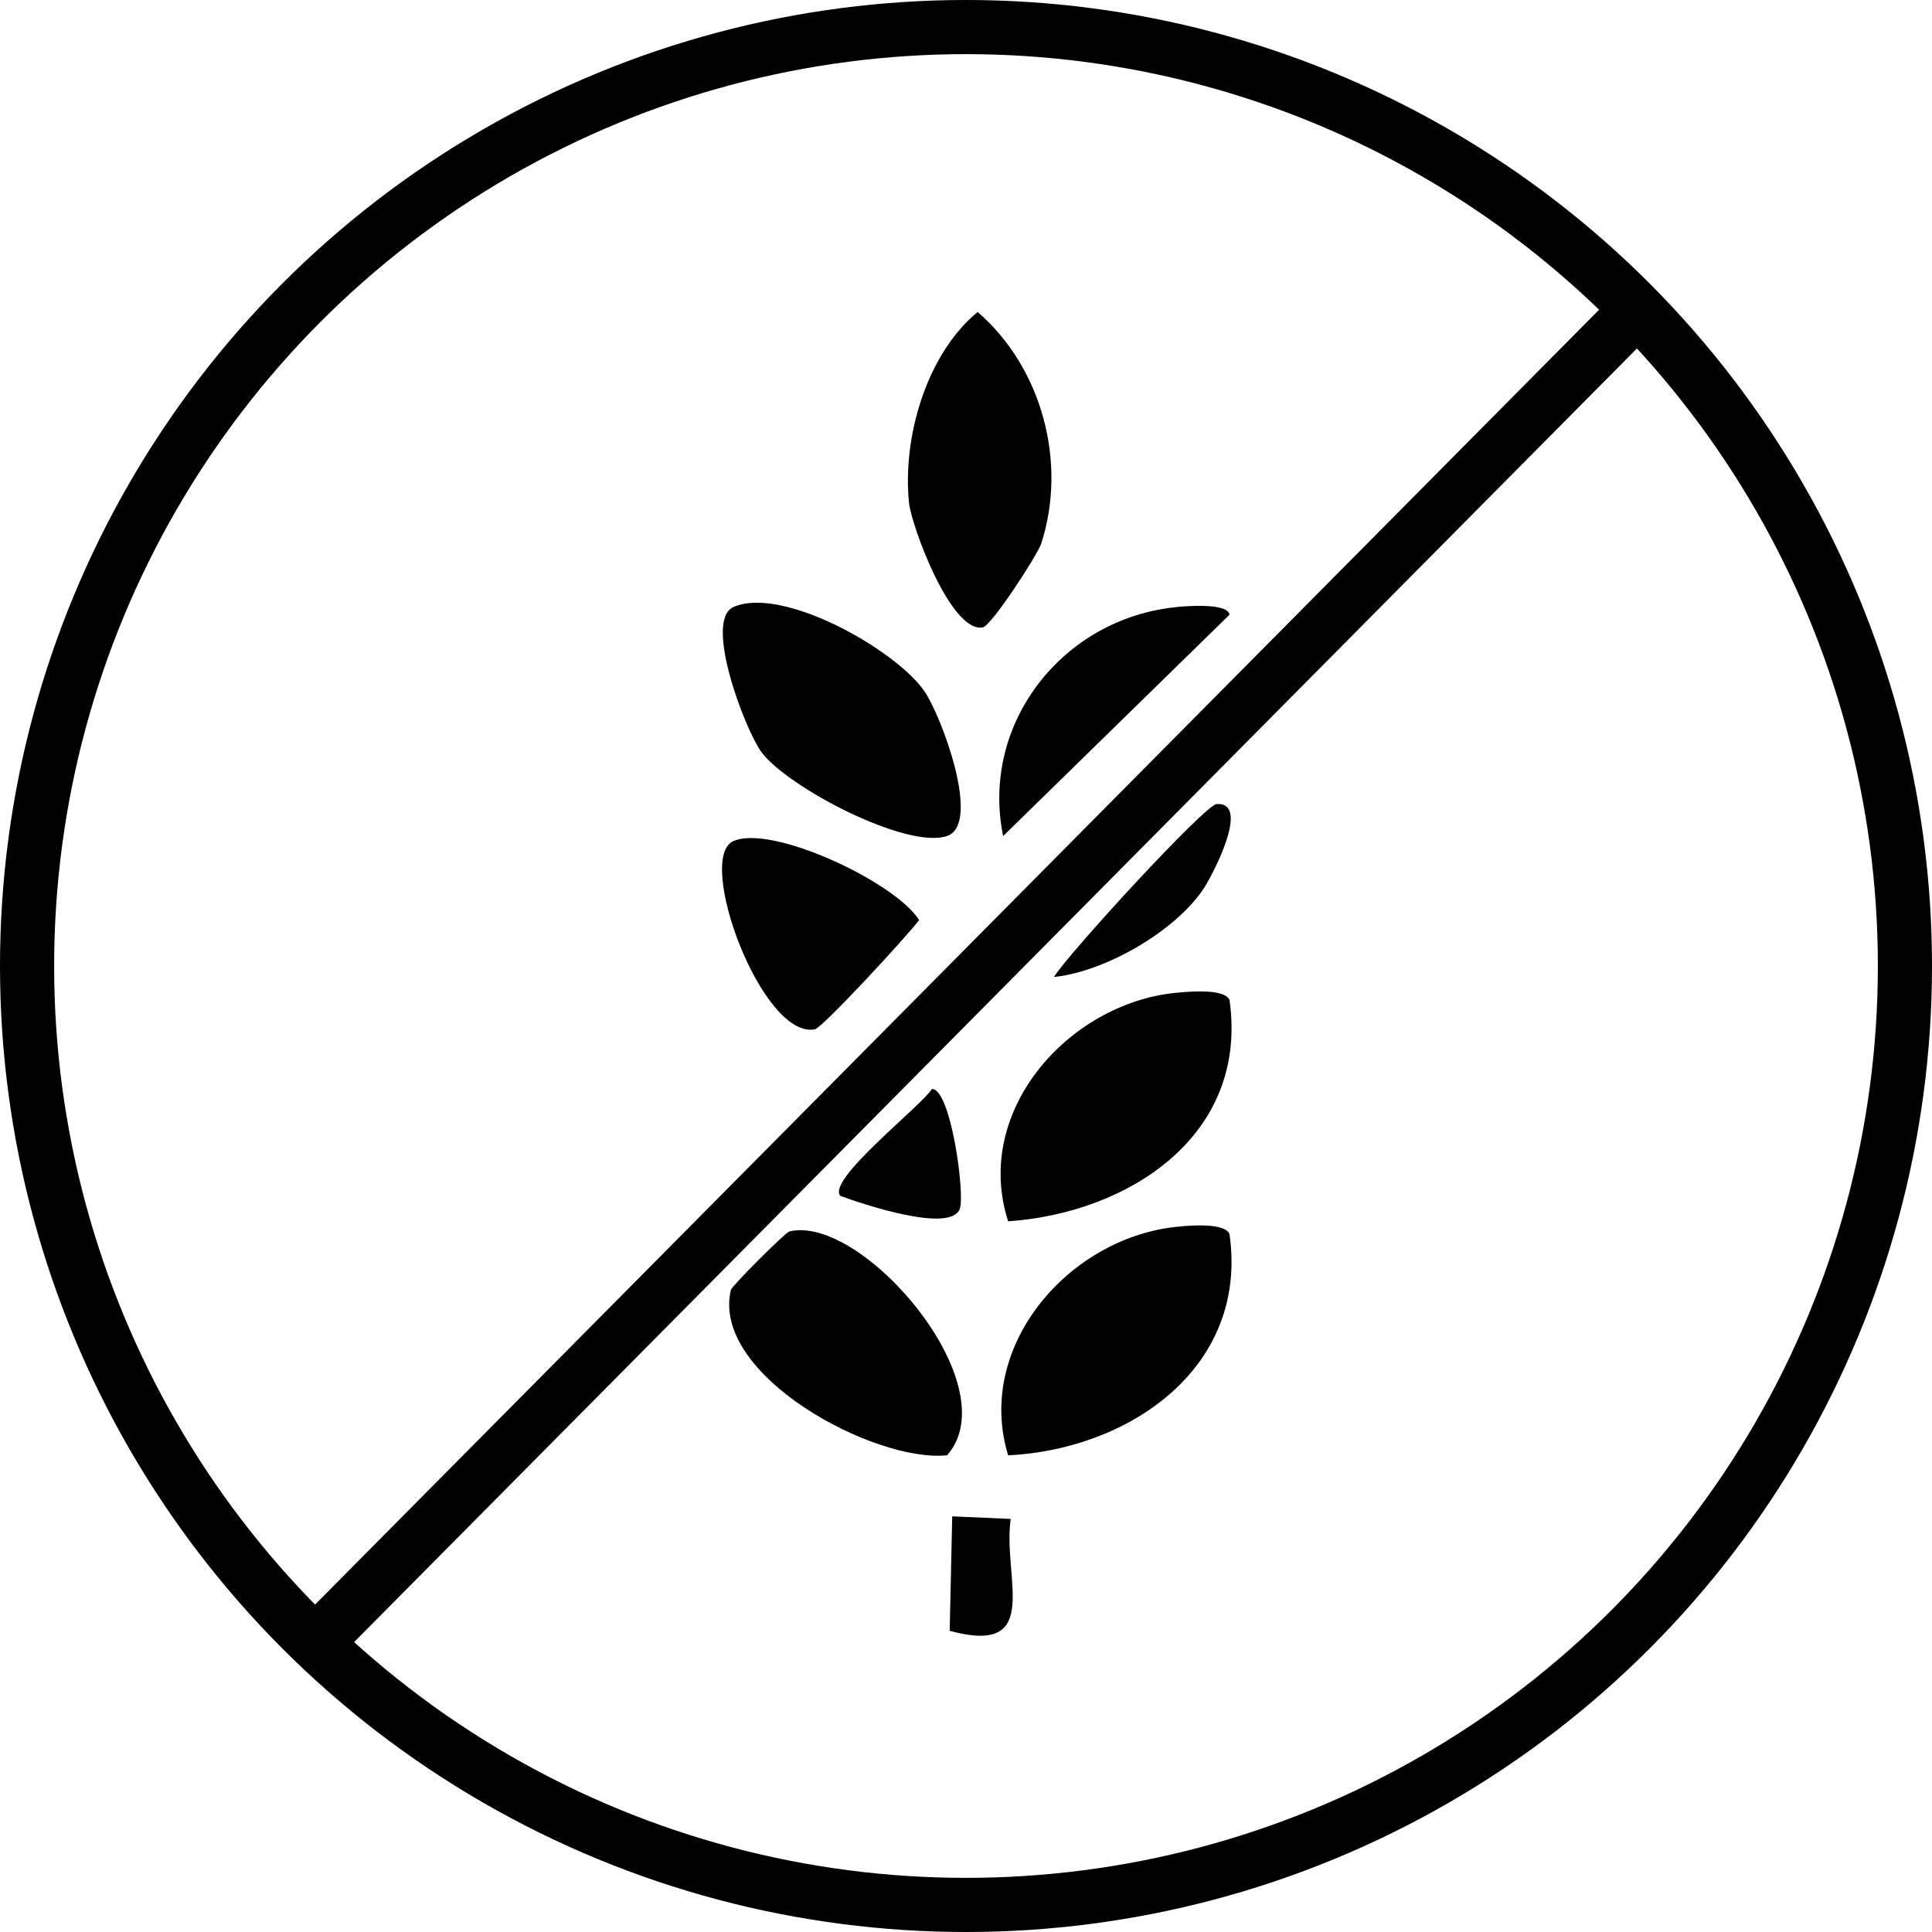
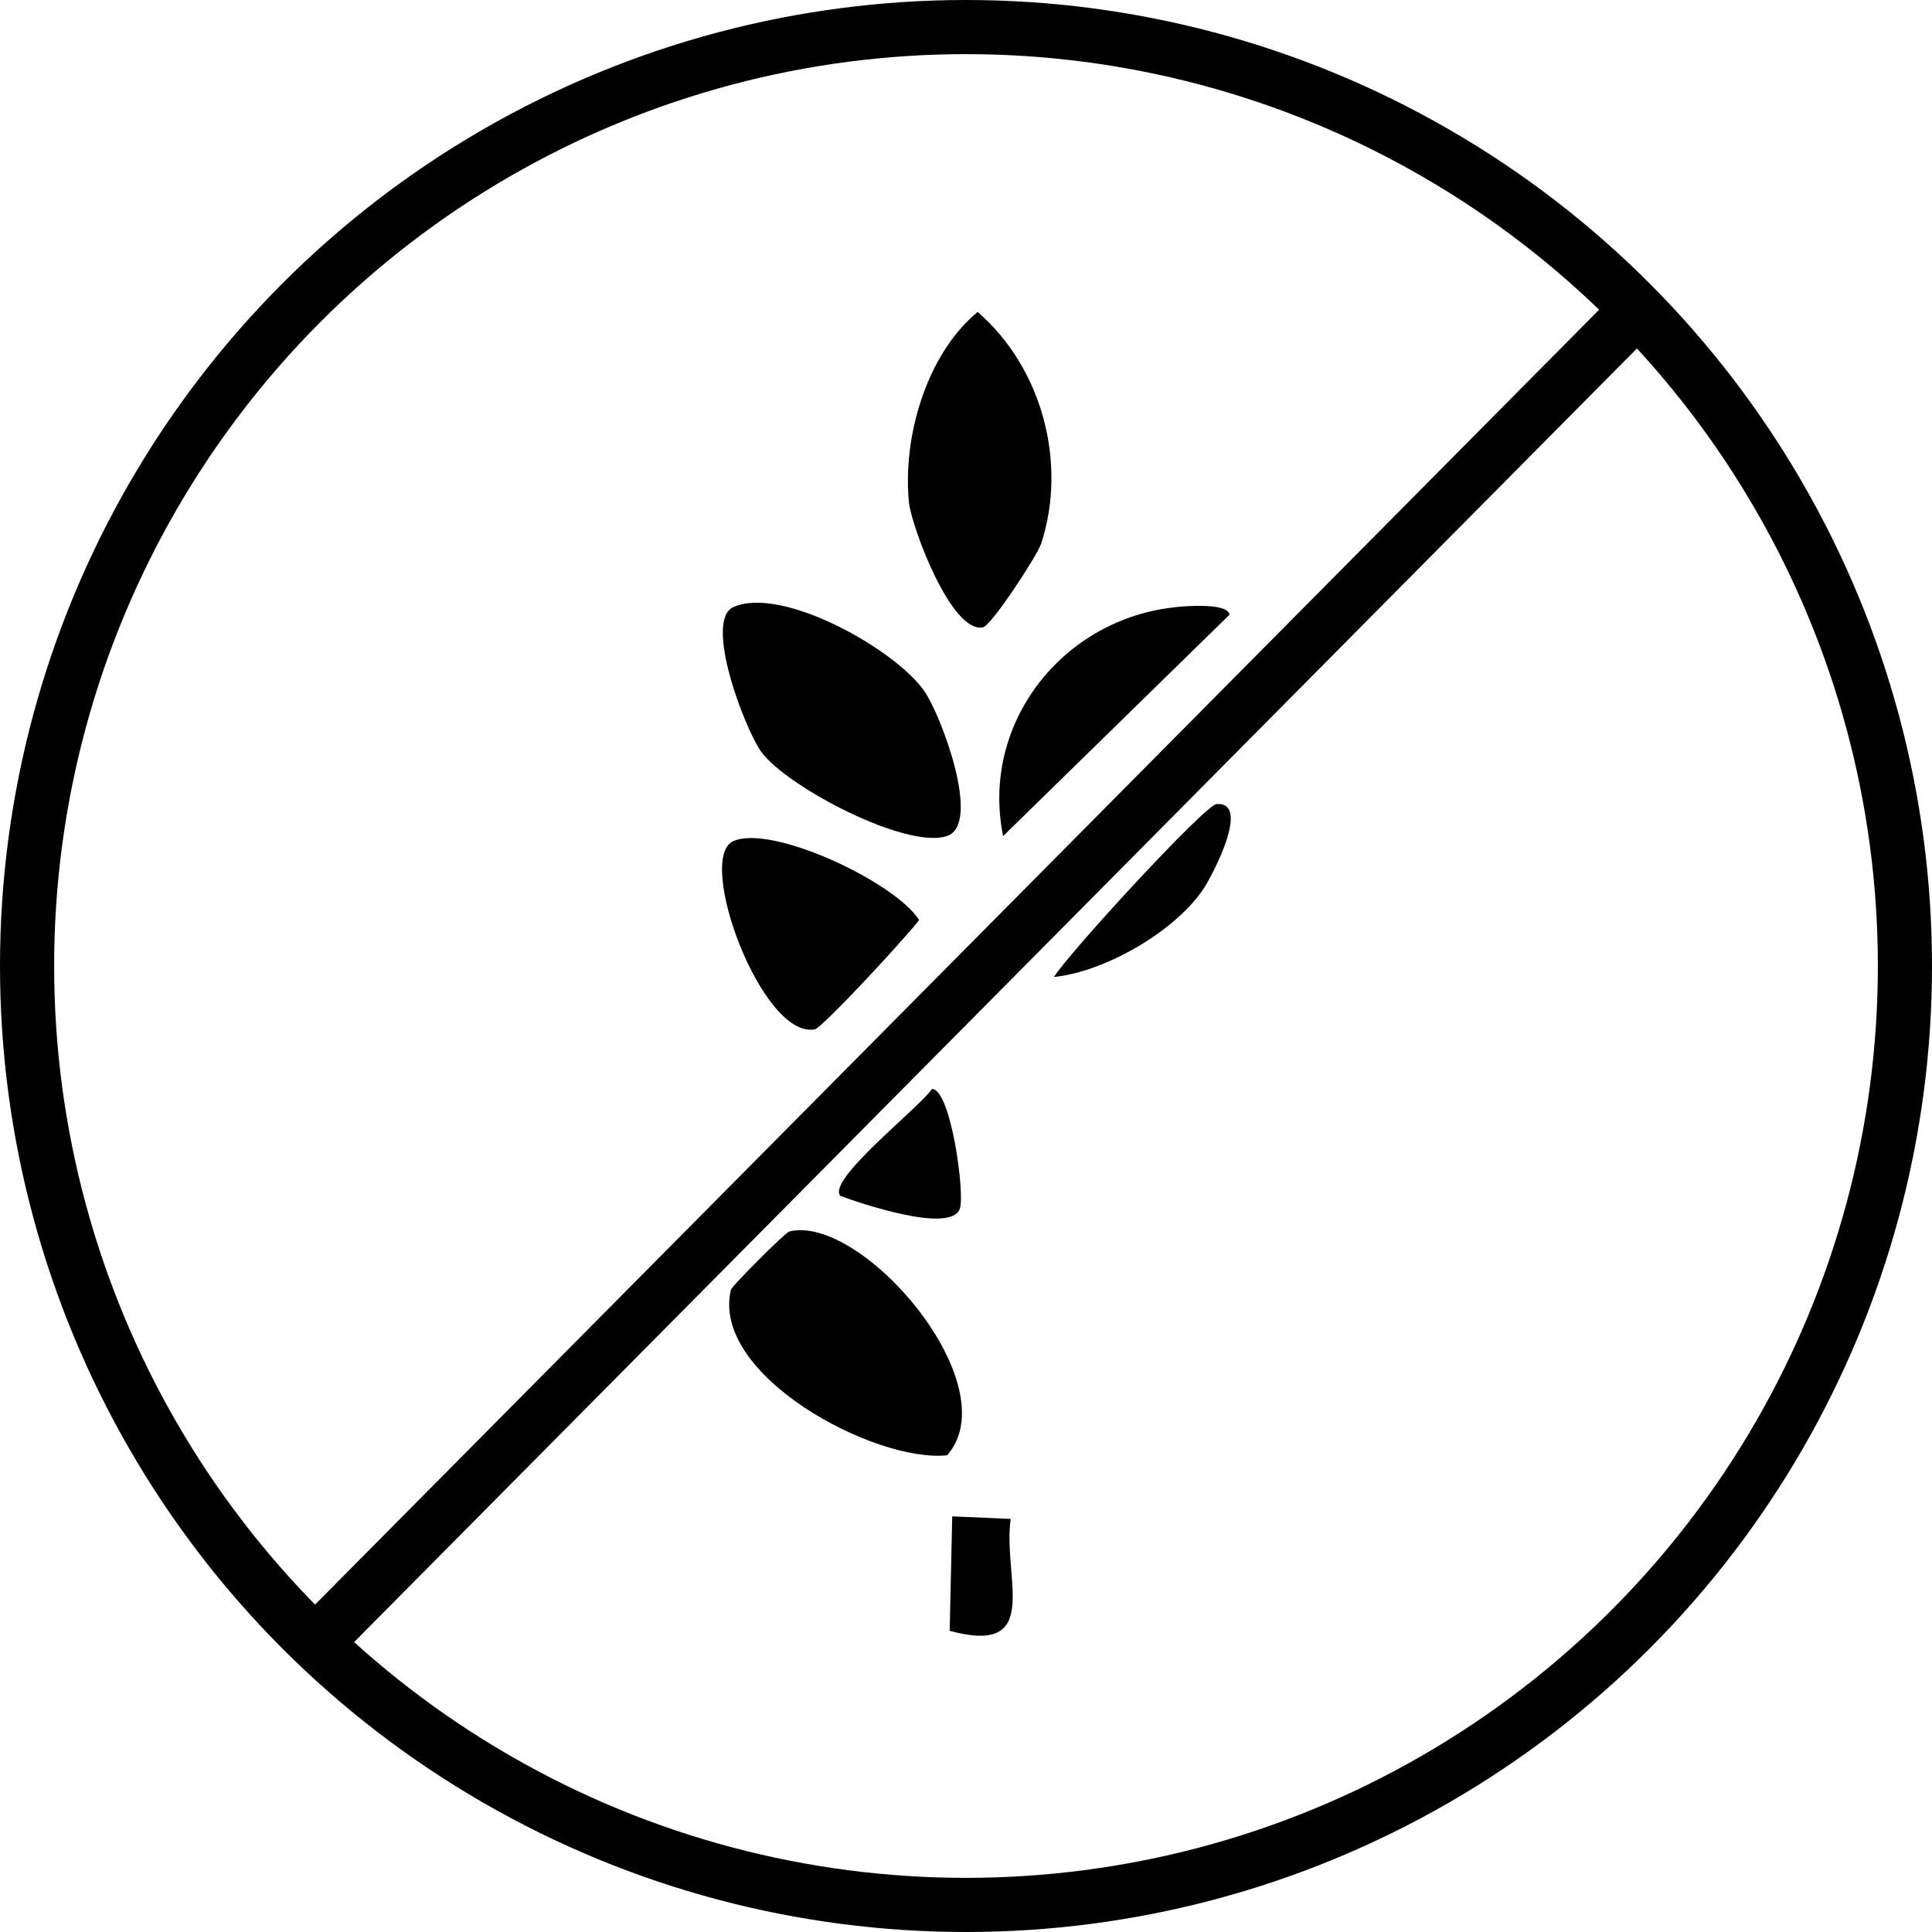
<svg xmlns="http://www.w3.org/2000/svg" viewBox="0 0 249.8 249.8" data-name="Capa 2" id="Capa_2">
  <defs>
    <style>
      .cls-1 {
        fill: none;
        stroke: #000;
        stroke-miterlimit: 10;
        stroke-width: 7px;
      }
    </style>
  </defs>
  <g data-name="Layer 1" id="Layer_1">
    <g>
      <line y2="212.16" x2="41.01" y1="39.59" x1="212.14" class="cls-1" />
      <circle r="121.4" cy="124.9" cx="124.9" class="cls-1" />
      <path d="M94.83,78.49c6.28-2.79,20.92,5.46,24.67,10.85,2.22,3.2,7.44,17.21,2.96,18.75-5.19,1.78-20.64-6.29-24.01-10.85-2.1-2.85-7.52-17.01-3.62-18.75Z" />
-       <path d="M152.72,128.3c1.38-.09,5.6-.47,6.25.99,2.49,17.47-12.97,27.54-28.62,28.62-4.69-14.55,8.3-28.65,22.37-29.6Z" />
-       <path d="M152.72,158.56c1.36-.11,5.61-.46,6.25.99,2.47,17.31-12.98,27.86-28.62,28.62-4.38-14.31,8.2-28.51,22.37-29.6Z" />
+       <path d="M152.72,158.56Z" />
      <path d="M102.07,159.22c9.4-2.27,28.38,19.86,20.39,28.94-9.32,1-30.57-10.33-27.96-21.38.12-.52,7.05-7.44,7.56-7.56Z" />
      <path d="M126.41,40.34c8.3,7.18,11.61,19.44,8.22,29.93-.5,1.53-6.45,10.65-7.56,10.85-4.13.74-9.23-13.14-9.54-16.12-.86-8.4,2.22-19.17,8.88-24.67Z" />
      <path d="M94.83,108.75c4.92-2.19,20.84,5.24,24.01,10.2-1.43,1.96-12.52,13.97-13.49,14.14-6.85,1.27-15.48-22.13-10.53-24.34Z" />
      <path d="M152.06,78.49c1.2-.12,6.7-.58,6.91.99l-29.27,28.62c-2.97-14.61,7.75-28.14,22.37-29.6Z" />
      <path d="M120.49,140.8c2.43-.06,4.29,13.47,3.62,15.46-1.11,3.3-12.73-.62-15.46-1.64-1.79-2.07,10.29-11.45,11.84-13.81Z" />
      <path d="M157.32,103.96c4.43-.27-.52,9.12-1.64,10.85-3.58,5.5-12.72,10.83-19.41,11.51,1.88-3.04,19.52-22.27,21.05-22.37Z" />
      <path d="M123.12,196.06l7.56.33c-1.09,7.56,4.25,17.76-7.89,14.47l.33-14.8Z" />
    </g>
  </g>
</svg>